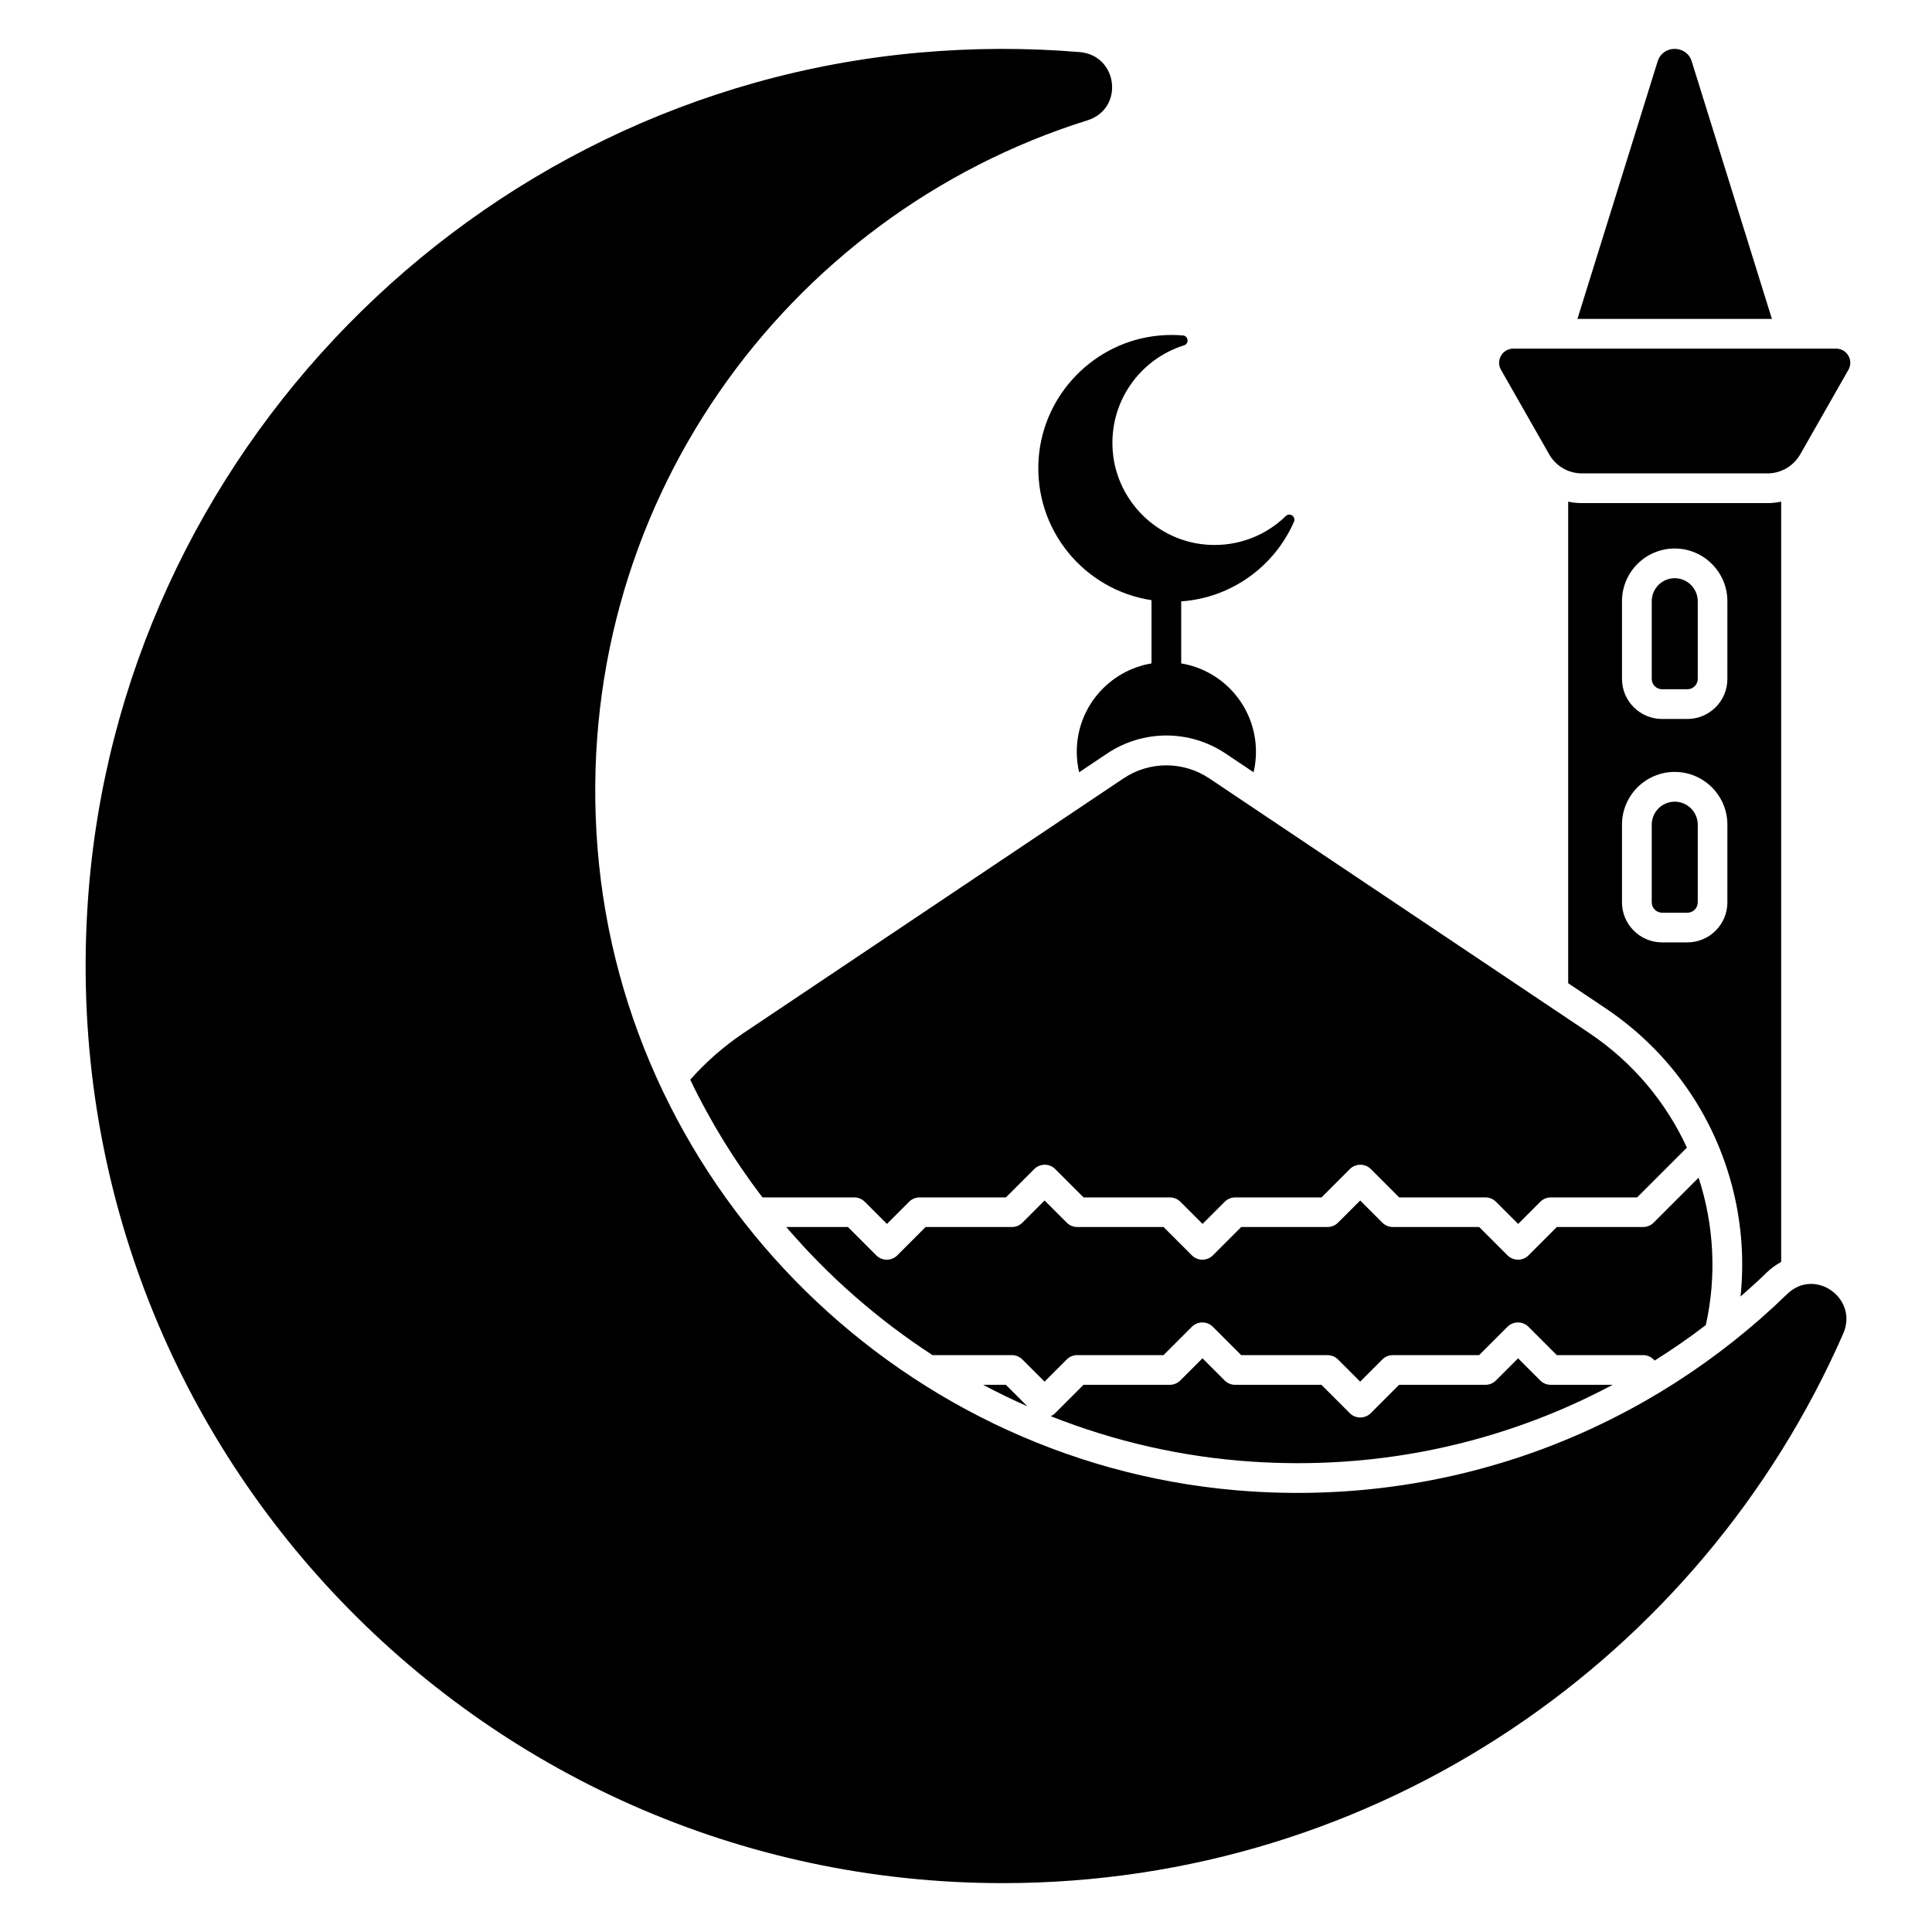
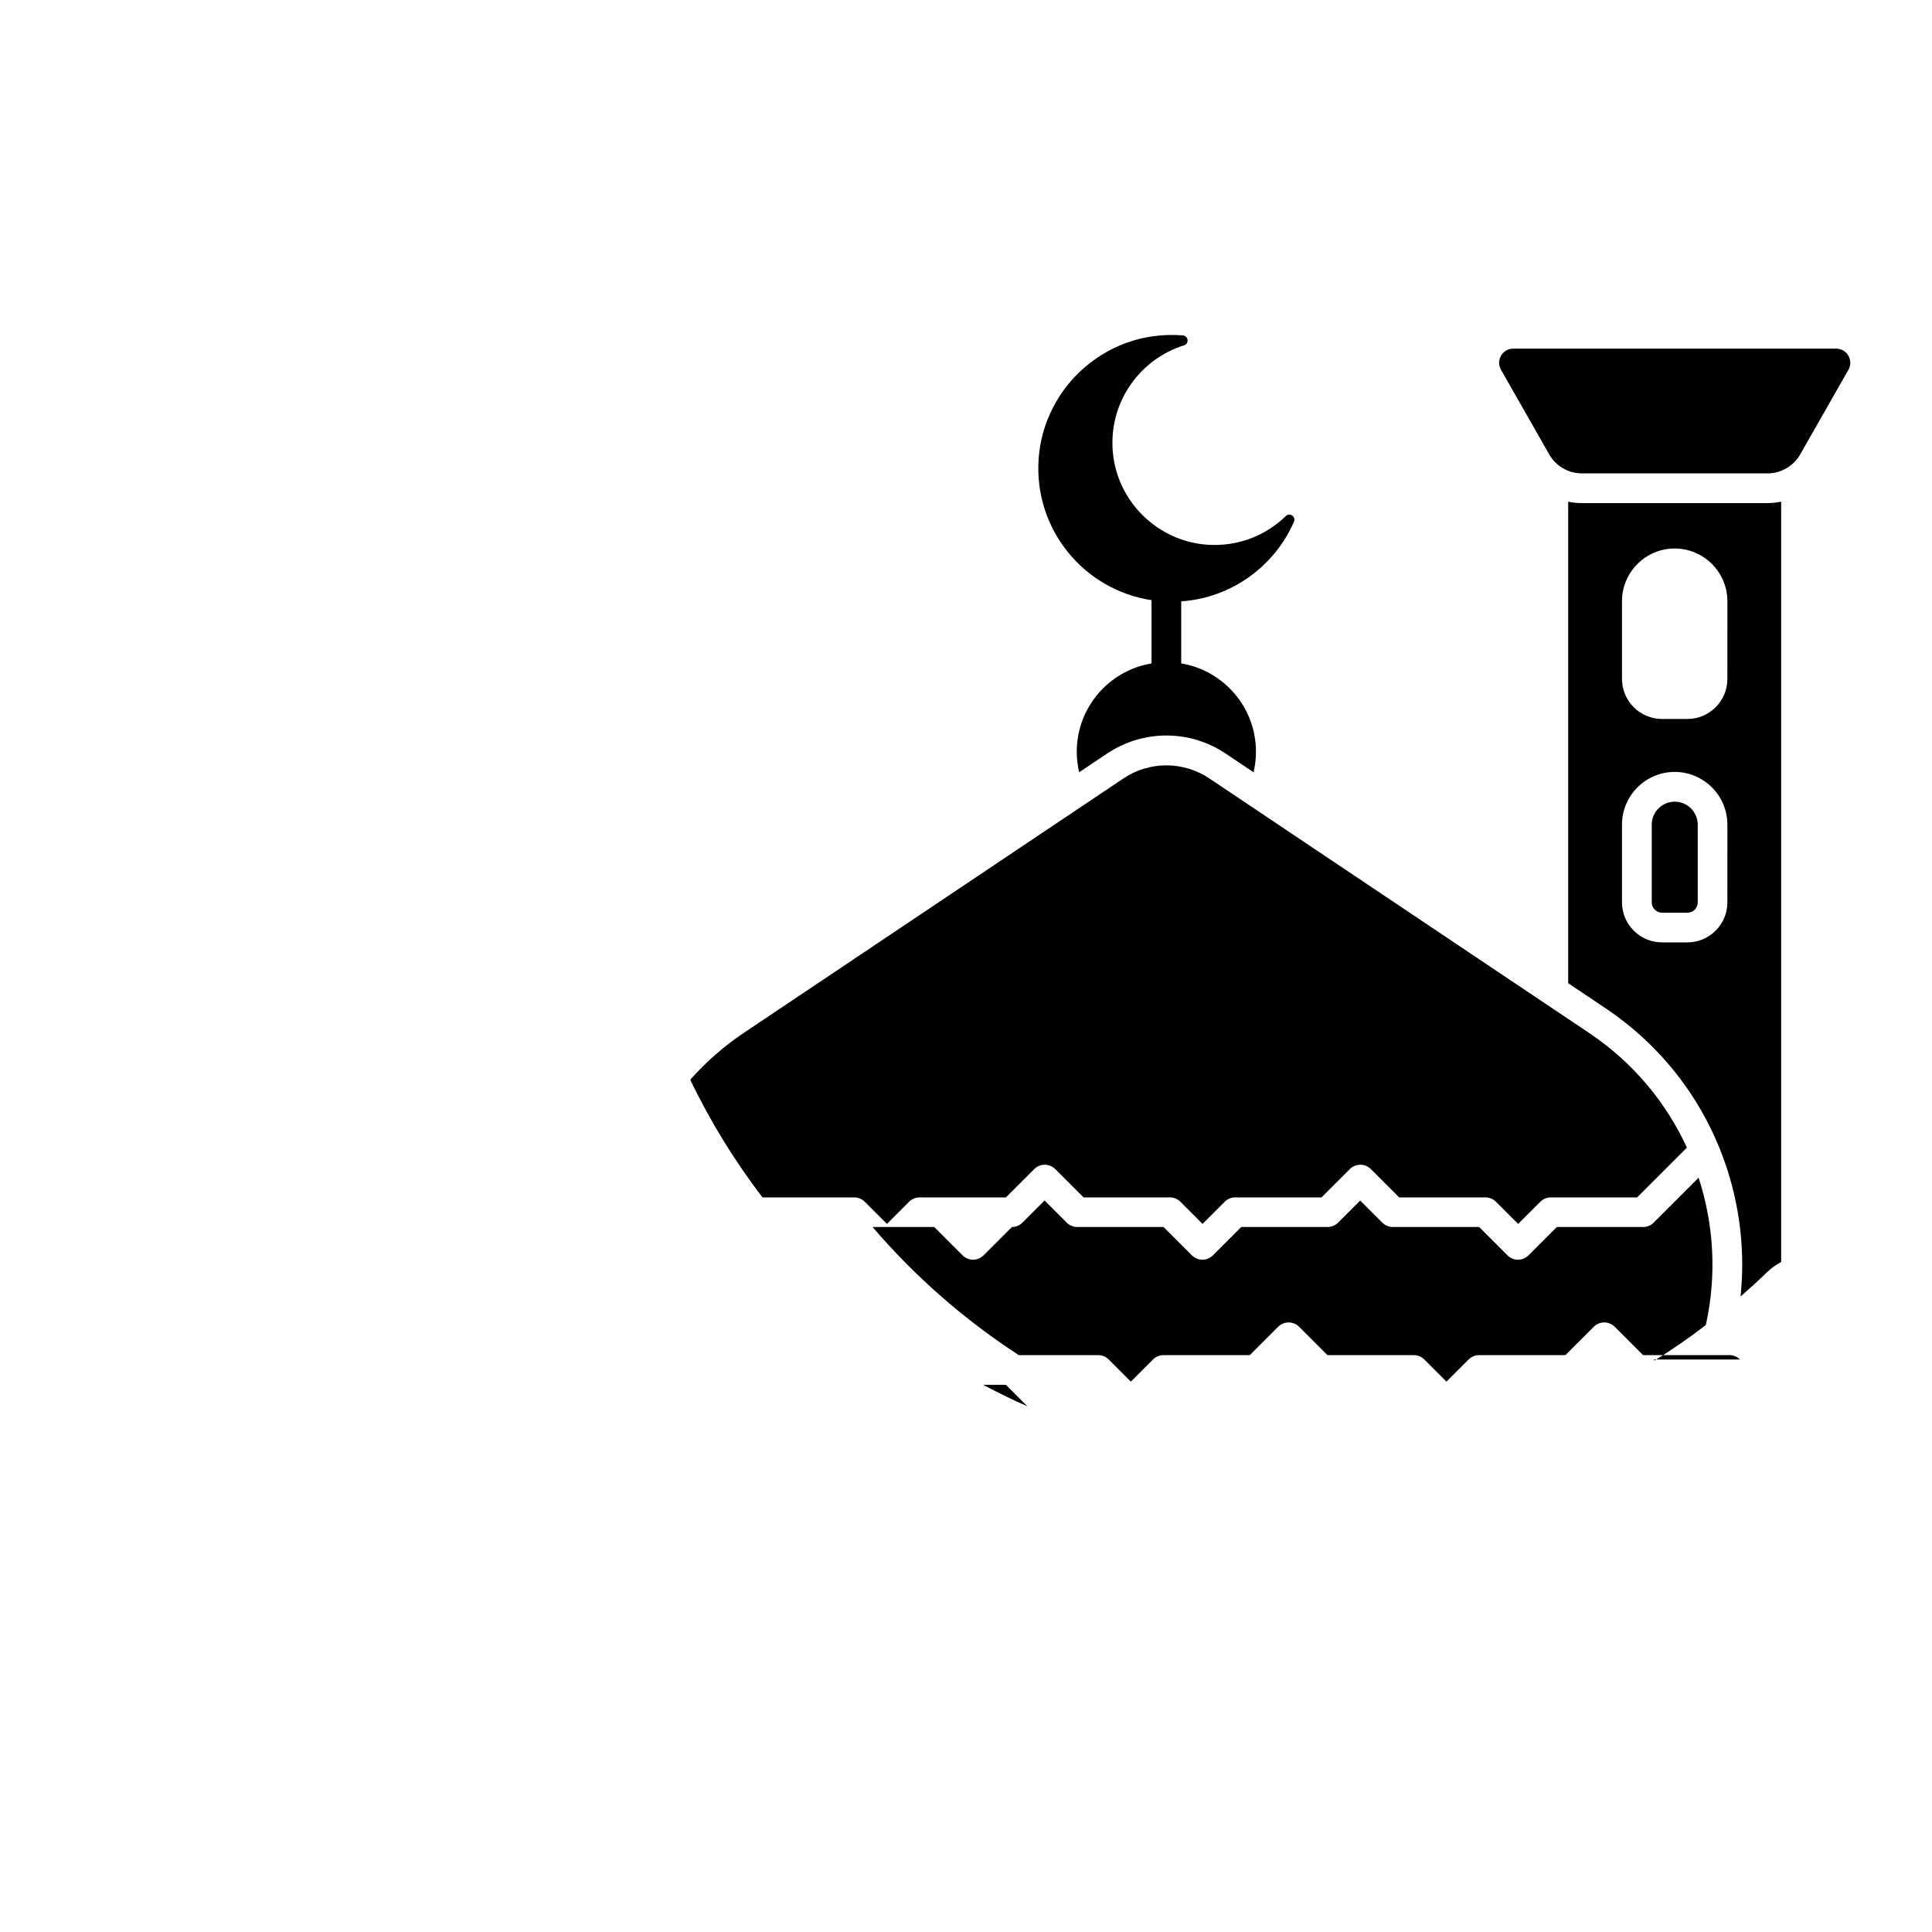
<svg xmlns="http://www.w3.org/2000/svg" fill="#000000" width="800px" height="800px" version="1.1" viewBox="144 144 512 512">
  <g>
    <path d="m419.25 265.58c-1.309 18.824 12.121 34.773 29.914 37.473v16.758c-11.238 1.879-19.809 11.641-19.809 23.41 0 1.871 0.227 3.691 0.629 5.441l7.371-4.941c9.566-6.406 21.922-6.406 31.488 0l7.371 4.941c0.414-1.75 0.629-3.57 0.629-5.441 0-11.77-8.57-21.539-19.809-23.41v-16.441c13.402-0.945 24.738-9.348 29.875-21.086 0.59-1.359-1.094-2.559-2.156-1.523-5.266 5.125-12.605 8.117-20.645 7.606-13.305-0.848-24.156-11.504-25.219-24.785-1.043-13.086 7.223-24.414 18.883-28.062 1.426-0.441 1.191-2.508-0.305-2.629-2.035-0.168-4.121-0.168-6.25 0.031-17.109 1.547-30.77 15.512-31.969 32.66z" />
-     <path d="m617.62 486.93c-36.191 35.219-86.66 55.832-141.9 52.32-91.484-5.816-166.05-79.055-173.36-170.42-7.203-89.977 49.645-167.84 129.82-192.94 9.801-3.07 8.168-17.23-2.066-18.086-14.004-1.172-28.348-1.141-42.934 0.176-117.73 10.703-211.68 106.7-219.88 224.62-9.891 142.1 102.45 260.45 242.45 260.45 99.582 0 185.17-59.895 222.72-145.62 4.098-9.34-7.523-17.613-14.836-10.5z" />
    <path d="m404.54 510.99c3.836 2.035 7.742 3.945 11.738 5.707l-5.707-5.707z" />
    <path d="m441.74 350.28-100.63 67.445c-5.363 3.59-10.098 7.785-14.188 12.41 5.305 11.07 11.75 21.512 19.141 31.191h24.324c1.043 0 2.047 0.414 2.785 1.152l5.875 5.875 5.875-5.875c0.738-0.738 1.742-1.152 2.785-1.152h22.867l7.508-7.508c1.535-1.535 4.035-1.535 5.57 0l7.508 7.508h22.867c1.043 0 2.047 0.414 2.785 1.152l5.875 5.875 5.875-5.875c0.738-0.738 1.742-1.152 2.785-1.152h22.867l7.508-7.508c1.535-1.535 4.035-1.535 5.57 0l7.508 7.508h22.867c1.043 0 2.047 0.414 2.785 1.152l5.875 5.875 5.875-5.875c0.738-0.738 1.742-1.152 2.785-1.152h22.867l13.195-13.195c-5.5-11.945-14.238-22.562-25.93-30.395l-100.63-67.445c-6.902-4.617-15.875-4.617-22.746-0.012z" />
-     <path d="m552.18 509.84-5.875-5.875-5.875 5.875c-0.738 0.738-1.742 1.152-2.785 1.152h-22.867l-7.508 7.508c-0.738 0.738-1.742 1.152-2.785 1.152s-2.047-0.414-2.785-1.152l-7.508-7.508h-22.867c-1.043 0-2.047-0.414-2.785-1.152l-5.875-5.875-5.875 5.875c-0.738 0.738-1.742 1.152-2.785 1.152h-22.867l-7.508 7.508c-0.344 0.344-0.746 0.609-1.18 0.797 16.855 6.691 34.934 10.883 53.758 12.082 25.809 1.645 50.98-2.106 74.805-11.141 7.016-2.656 13.805-5.766 20.359-9.25h-16.434c-1.027 0-2.019-0.41-2.758-1.148z" />
-     <path d="m582.23 504.28 0.277 0.277c4.644-2.922 9.18-6.043 13.551-9.398 2.914-13.066 2.164-26.566-1.91-39.055l-11.918 11.918c-0.738 0.738-1.742 1.152-2.785 1.152h-22.867l-7.508 7.508c-0.738 0.738-1.742 1.152-2.785 1.152-1.043 0-2.047-0.414-2.785-1.152l-7.508-7.508h-22.867c-1.043 0-2.047-0.414-2.785-1.152l-5.875-5.875-5.875 5.875c-0.738 0.738-1.742 1.152-2.785 1.152h-22.867l-7.508 7.508c-0.738 0.738-1.742 1.152-2.785 1.152-1.043 0-2.047-0.414-2.785-1.152l-7.508-7.508h-22.867c-1.043 0-2.047-0.414-2.785-1.152l-5.875-5.875-5.875 5.875c-0.738 0.738-1.742 1.152-2.785 1.152h-22.867l-7.508 7.508c-0.738 0.738-1.742 1.152-2.785 1.152-1.043 0-2.047-0.414-2.785-1.152l-7.508-7.508h-16.344c11.207 13.086 24.273 24.531 38.762 33.949h21.027c1.043 0 2.047 0.414 2.785 1.152l5.875 5.875 5.875-5.875c0.738-0.738 1.742-1.152 2.785-1.152h22.867l7.508-7.508c1.535-1.535 4.035-1.535 5.57 0l7.508 7.508h22.867c1.043 0 2.047 0.414 2.785 1.152l5.875 5.875 5.875-5.875c0.738-0.738 1.742-1.152 2.785-1.152h22.867l7.508-7.508c1.535-1.535 4.035-1.535 5.57 0l7.508 7.508h22.867c1.055-0.004 2.055 0.422 2.793 1.156z" />
+     <path d="m582.23 504.28 0.277 0.277c4.644-2.922 9.18-6.043 13.551-9.398 2.914-13.066 2.164-26.566-1.91-39.055l-11.918 11.918c-0.738 0.738-1.742 1.152-2.785 1.152h-22.867l-7.508 7.508c-0.738 0.738-1.742 1.152-2.785 1.152-1.043 0-2.047-0.414-2.785-1.152l-7.508-7.508h-22.867c-1.043 0-2.047-0.414-2.785-1.152l-5.875-5.875-5.875 5.875c-0.738 0.738-1.742 1.152-2.785 1.152h-22.867l-7.508 7.508c-0.738 0.738-1.742 1.152-2.785 1.152-1.043 0-2.047-0.414-2.785-1.152l-7.508-7.508h-22.867c-1.043 0-2.047-0.414-2.785-1.152l-5.875-5.875-5.875 5.875c-0.738 0.738-1.742 1.152-2.785 1.152l-7.508 7.508c-0.738 0.738-1.742 1.152-2.785 1.152-1.043 0-2.047-0.414-2.785-1.152l-7.508-7.508h-16.344c11.207 13.086 24.273 24.531 38.762 33.949h21.027c1.043 0 2.047 0.414 2.785 1.152l5.875 5.875 5.875-5.875c0.738-0.738 1.742-1.152 2.785-1.152h22.867l7.508-7.508c1.535-1.535 4.035-1.535 5.57 0l7.508 7.508h22.867c1.043 0 2.047 0.414 2.785 1.152l5.875 5.875 5.875-5.875c0.738-0.738 1.742-1.152 2.785-1.152h22.867l7.508-7.508c1.535-1.535 4.035-1.535 5.57 0l7.508 7.508h22.867c1.055-0.004 2.055 0.422 2.793 1.156z" />
    <path d="m630.59 236.39h-85.559c-2.875 0-4.676 3.102-3.258 5.598l12.781 22.426c1.781 3.121 5.086 5.039 8.68 5.039h49.16c3.59 0 6.898-1.93 8.68-5.039l12.781-22.426c1.418-2.496-0.383-5.598-3.266-5.598z" />
-     <path d="m592.33 160.28c-1.379-4.438-7.664-4.438-9.043 0l-21.246 68.23h51.531z" />
    <path d="m587.82 356.45c-3.356 0-6.09 2.734-6.09 6.09v20.594c0 1.516 1.23 2.746 2.746 2.746h6.699c1.516 0 2.746-1.23 2.746-2.746v-20.594c-0.012-3.363-2.746-6.09-6.102-6.09z" />
-     <path d="m587.82 297.23c-3.356 0-6.09 2.734-6.09 6.09v20.594c0 1.516 1.23 2.746 2.746 2.746h6.699c1.516 0 2.746-1.23 2.746-2.746v-20.594c-0.012-3.356-2.746-6.09-6.102-6.09z" />
    <path d="m612.13 481.29c1.191-1.16 2.508-2.106 3.898-2.856v-201.49c-1.18 0.246-2.402 0.383-3.641 0.383h-49.16c-1.238 0-2.449-0.129-3.641-0.383v127.62l9.879 6.621c17.652 11.828 29.863 29.785 34.371 50.547 1.871 8.609 2.312 17.32 1.426 25.859 2.332-2.035 4.633-4.121 6.867-6.297zm-10.352-98.164c0 5.856-4.762 10.617-10.617 10.617h-6.699c-5.856 0-10.617-4.762-10.617-10.617v-20.594c0-7.703 6.269-13.965 13.965-13.965 7.695 0 13.965 6.269 13.965 13.965l-0.004 20.594zm0-59.207c0 5.856-4.762 10.617-10.617 10.617h-6.699c-5.856 0-10.617-4.762-10.617-10.617v-20.594c0-7.703 6.269-13.965 13.965-13.965 7.695 0 13.965 6.269 13.965 13.965l-0.004 20.594z" />
  </g>
</svg>